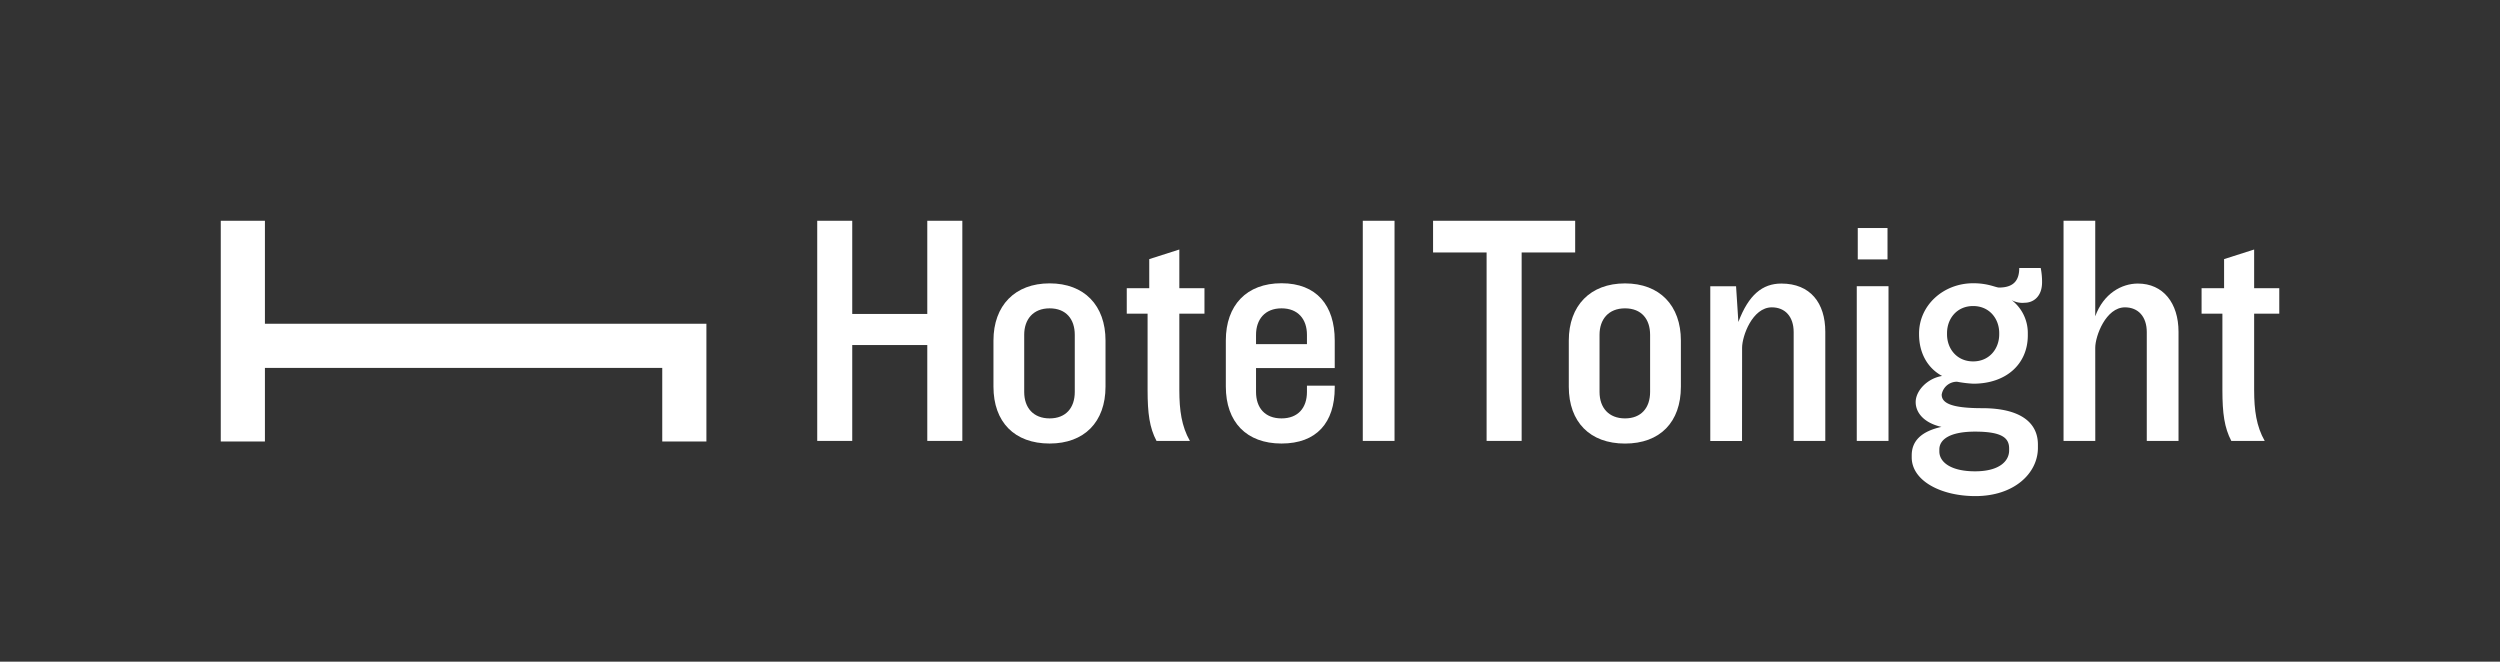
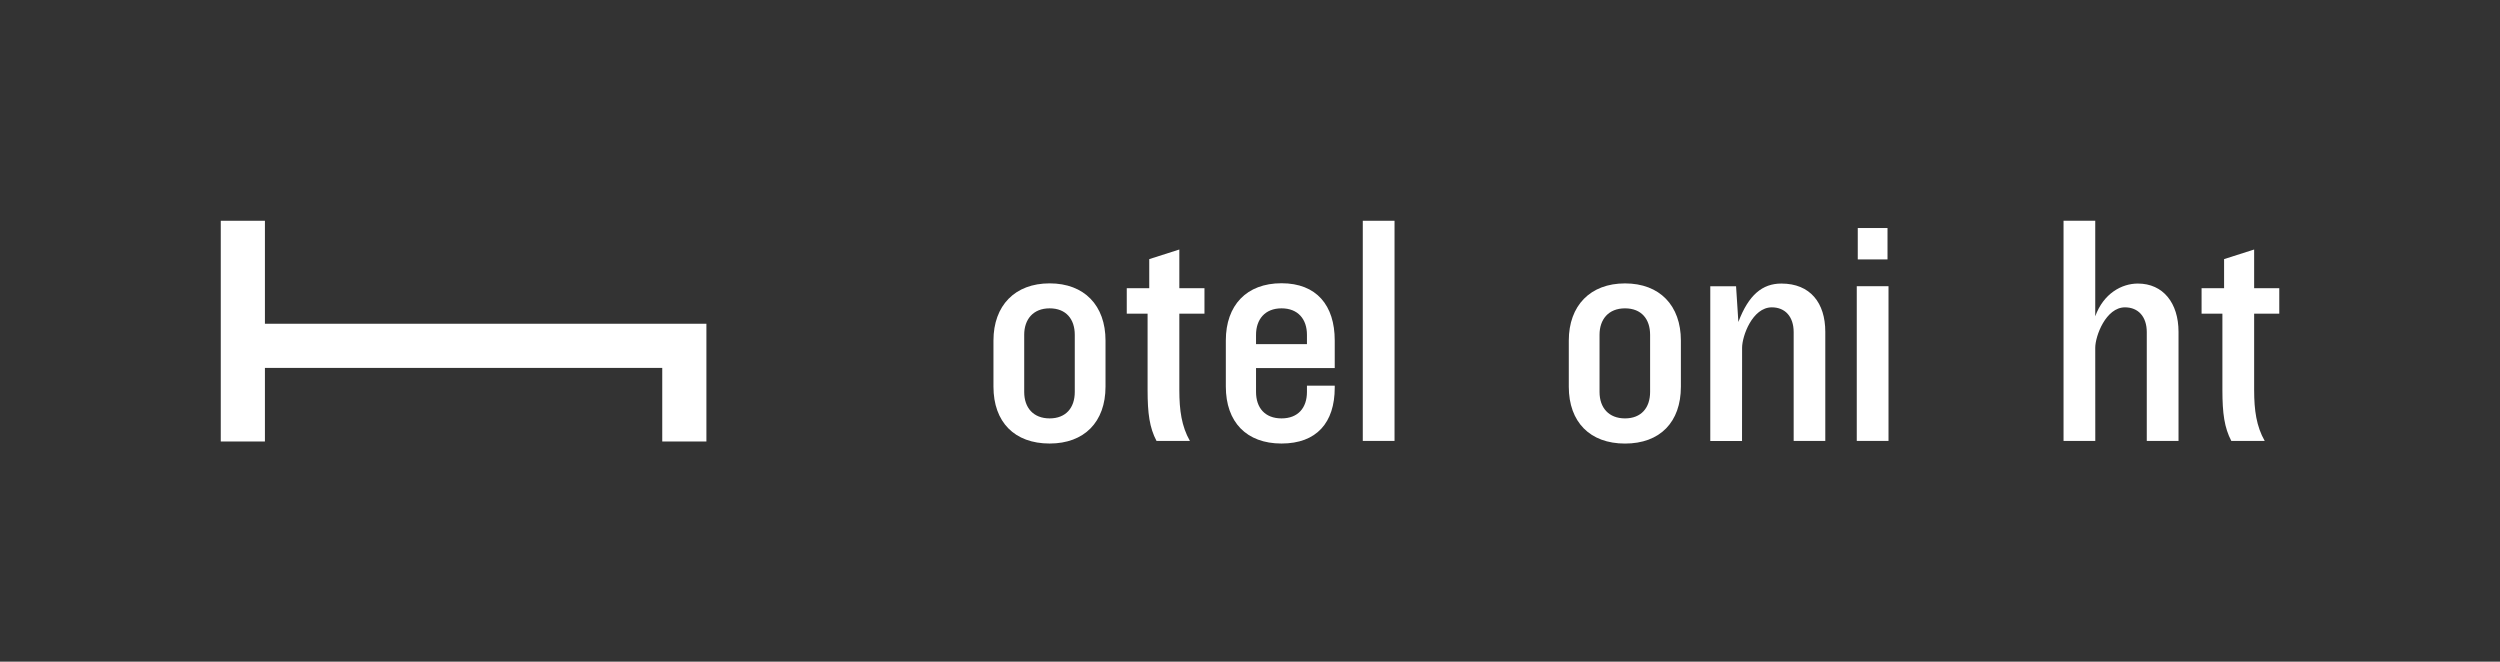
<svg xmlns="http://www.w3.org/2000/svg" id="Layer_1" data-name="Layer 1" viewBox="0 0 650.58 172.18">
  <rect x="0" y="0" width="650.58" height="172.18" fill="#333333" stroke="none" />
  <defs>
    <style>.cls-1{fill:#fff;}.cls-2{fill:none;}</style>
  </defs>
  <title>Logo-Horizontal-White</title>
  <polygon class="cls-1" points="68.94 84.25 68.94 57.45 57.45 57.45 57.45 114.89 68.94 114.89 68.94 95.74 172.34 95.74 172.34 114.89 183.83 114.89 183.83 84.25 68.94 84.25" />
-   <polygon class="cls-1" points="221.78 89.79 241.31 89.79 241.31 114.74 250.43 114.74 250.43 57.45 241.31 57.45 241.31 81.7 221.78 81.7 221.78 57.45 212.67 57.45 212.67 114.74 221.78 114.74 221.78 89.79" />
  <path class="cls-1" d="M273.15,115.42c9,0,14.54-5.59,14.54-14.8v-12c0-9.12-5.51-14.88-14.54-14.88s-14.62,5.77-14.62,14.88v12C258.53,109.83,264,115.42,273.15,115.42Zm-6.62-28.3c0-4,2.32-6.88,6.62-6.88s6.54,2.84,6.54,6.88V102c0,4.13-2.32,6.88-6.54,6.88s-6.62-2.75-6.62-6.88Z" />
  <path class="cls-1" d="M298.64,101.49c0,6.11.51,9.81,2.32,13.25h8.69c-2.15-3.78-2.75-7.92-2.75-13.25V81.62h6.54V75h-6.54V64.93l-7.83,2.5V75h-5.85v6.63h5.42Z" />
  <path class="cls-1" d="M333.49,115.42c9.12,0,13.85-5.42,13.85-14.54v-.52h-7.23V102c0,4.13-2.32,6.88-6.62,6.88s-6.63-2.75-6.63-6.88V95.78h20.48V88.59c0-9.12-4.73-14.88-13.85-14.88S319,79.47,319,88.59v12C319,109.83,324.37,115.42,333.49,115.42Zm-6.63-28.3c0-4,2.32-6.88,6.63-6.88s6.62,2.84,6.62,6.88v2.44H326.86Z" />
  <rect class="cls-1" x="354.64" y="57.45" width="8.26" height="57.29" />
-   <polygon class="cls-1" points="386.86 114.74 395.98 114.74 395.98 65.7 409.91 65.7 409.91 57.45 372.93 57.45 372.93 65.7 386.86 65.7 386.86 114.74" />
  <path class="cls-1" d="M408.25,100.63c0,9.2,5.51,14.8,14.63,14.8s14.54-5.59,14.54-14.8v-12c0-9.12-5.51-14.88-14.54-14.88s-14.63,5.77-14.63,14.88Zm8-13.51c0-4,2.32-6.88,6.63-6.88s6.53,2.84,6.53,6.88V102c0,4.13-2.32,6.88-6.53,6.88s-6.63-2.75-6.63-6.88Z" />
  <path class="cls-1" d="M453.35,90.48c0-3,2.67-10.5,7.74-10.5,3.45,0,5.68,2.41,5.68,6.45v28.31H475V86.35c0-7.49-3.87-12.56-11.44-12.56-4.91,0-8.52,2.93-11.18,10l-.6-9.29h-6.71v40.26h8.26Z" />
  <rect class="cls-1" x="483.19" y="74.48" width="8.26" height="40.26" />
  <rect class="cls-1" x="483.45" y="59.34" width="7.74" height="8.17" />
-   <path class="cls-1" d="M514.07,129.1c10.07,0,16.26-5.93,16.26-12.56v-.86c0-5.59-4.38-9.46-14.54-9.46-8.34,0-10.5-1.46-10.5-3.53a4,4,0,0,1,4-3.35,31.49,31.49,0,0,0,4.22.51c8.61,0,14.19-5.16,14.19-12.56v-.77a10.79,10.79,0,0,0-4.21-8.43,5.76,5.76,0,0,0,3.44.69c2.06,0,4.48-1.46,4.48-5.33a18,18,0,0,0-.35-3.7h-5.59c0,2.84-1.12,5.08-5.25,5.08-.86,0-2.84-1.12-6.71-1.12-7.83,0-14.11,5.77-14.11,13.08V87c0,4.81,2.16,8.77,6,10.84-3.78.6-6.88,3.79-6.88,6.8,0,2.75,2.15,5.42,6.71,6.45-5.42,1.21-7.74,3.79-7.74,7.4V119C497.47,125.06,505,129.1,514.07,129.1Zm-7.39-42.41c0-3.78,2.57-7.05,6.79-7.05s6.79,3.27,6.79,7.05V87c0,3.78-2.58,7.05-6.79,7.05s-6.79-3.27-6.79-7.05Zm-2,30.28c0-2.67,2.84-4.65,9.29-4.65,7.14,0,8.87,1.72,8.87,4.39v.52c0,2.66-2.41,5.42-8.87,5.42s-9.29-2.49-9.29-5.16Z" />
  <path class="cls-1" d="M545.25,90.48c0-3,2.75-10.5,7.74-10.5,3.43,0,5.67,2.41,5.67,6.45v28.31h8.26V86.35c0-7.49-4-12.56-10.58-12.56-4.21,0-8.94,2.58-11.09,8.52V57.45H537v57.29h8.26Z" />
  <path class="cls-1" d="M578.34,101.49c0,6.11.52,9.81,2.32,13.25h8.69c-2.15-3.78-2.75-7.92-2.75-13.25V81.62h6.54V75H586.6V64.93l-7.82,2.5V75h-5.86v6.63h5.42Z" />
  <rect class="cls-2" width="650.58" height="172.18" />
</svg>